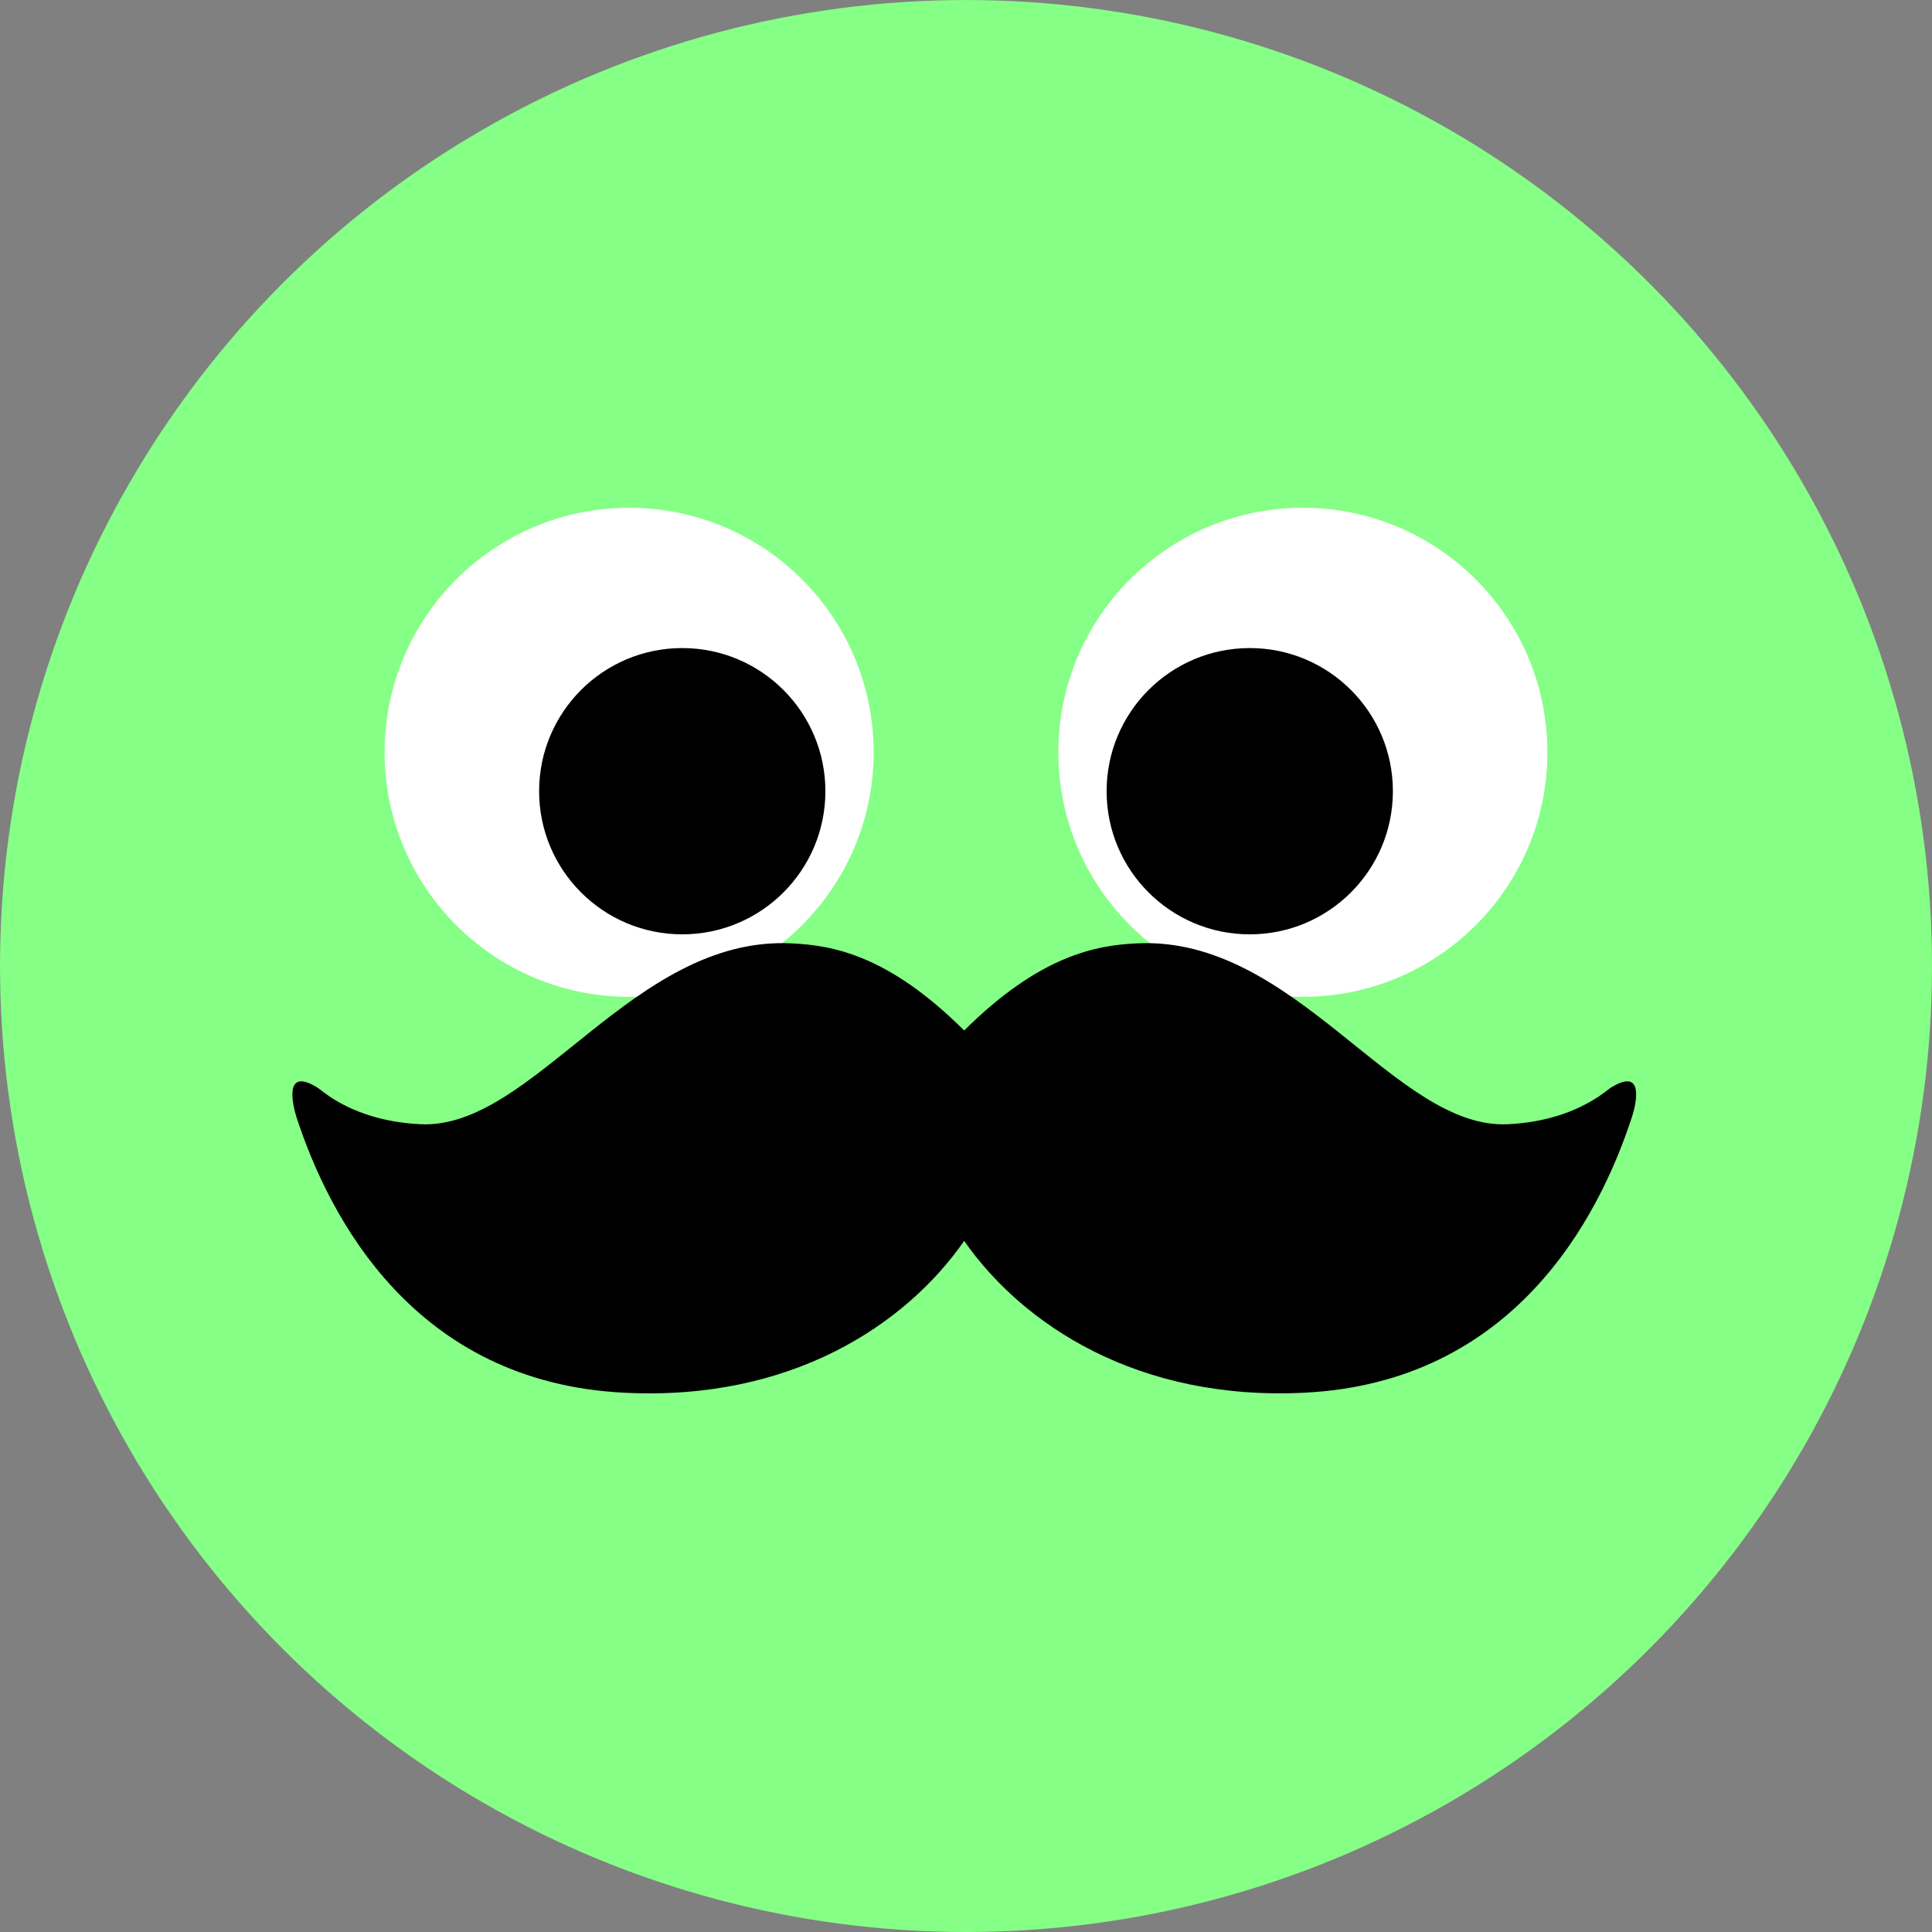
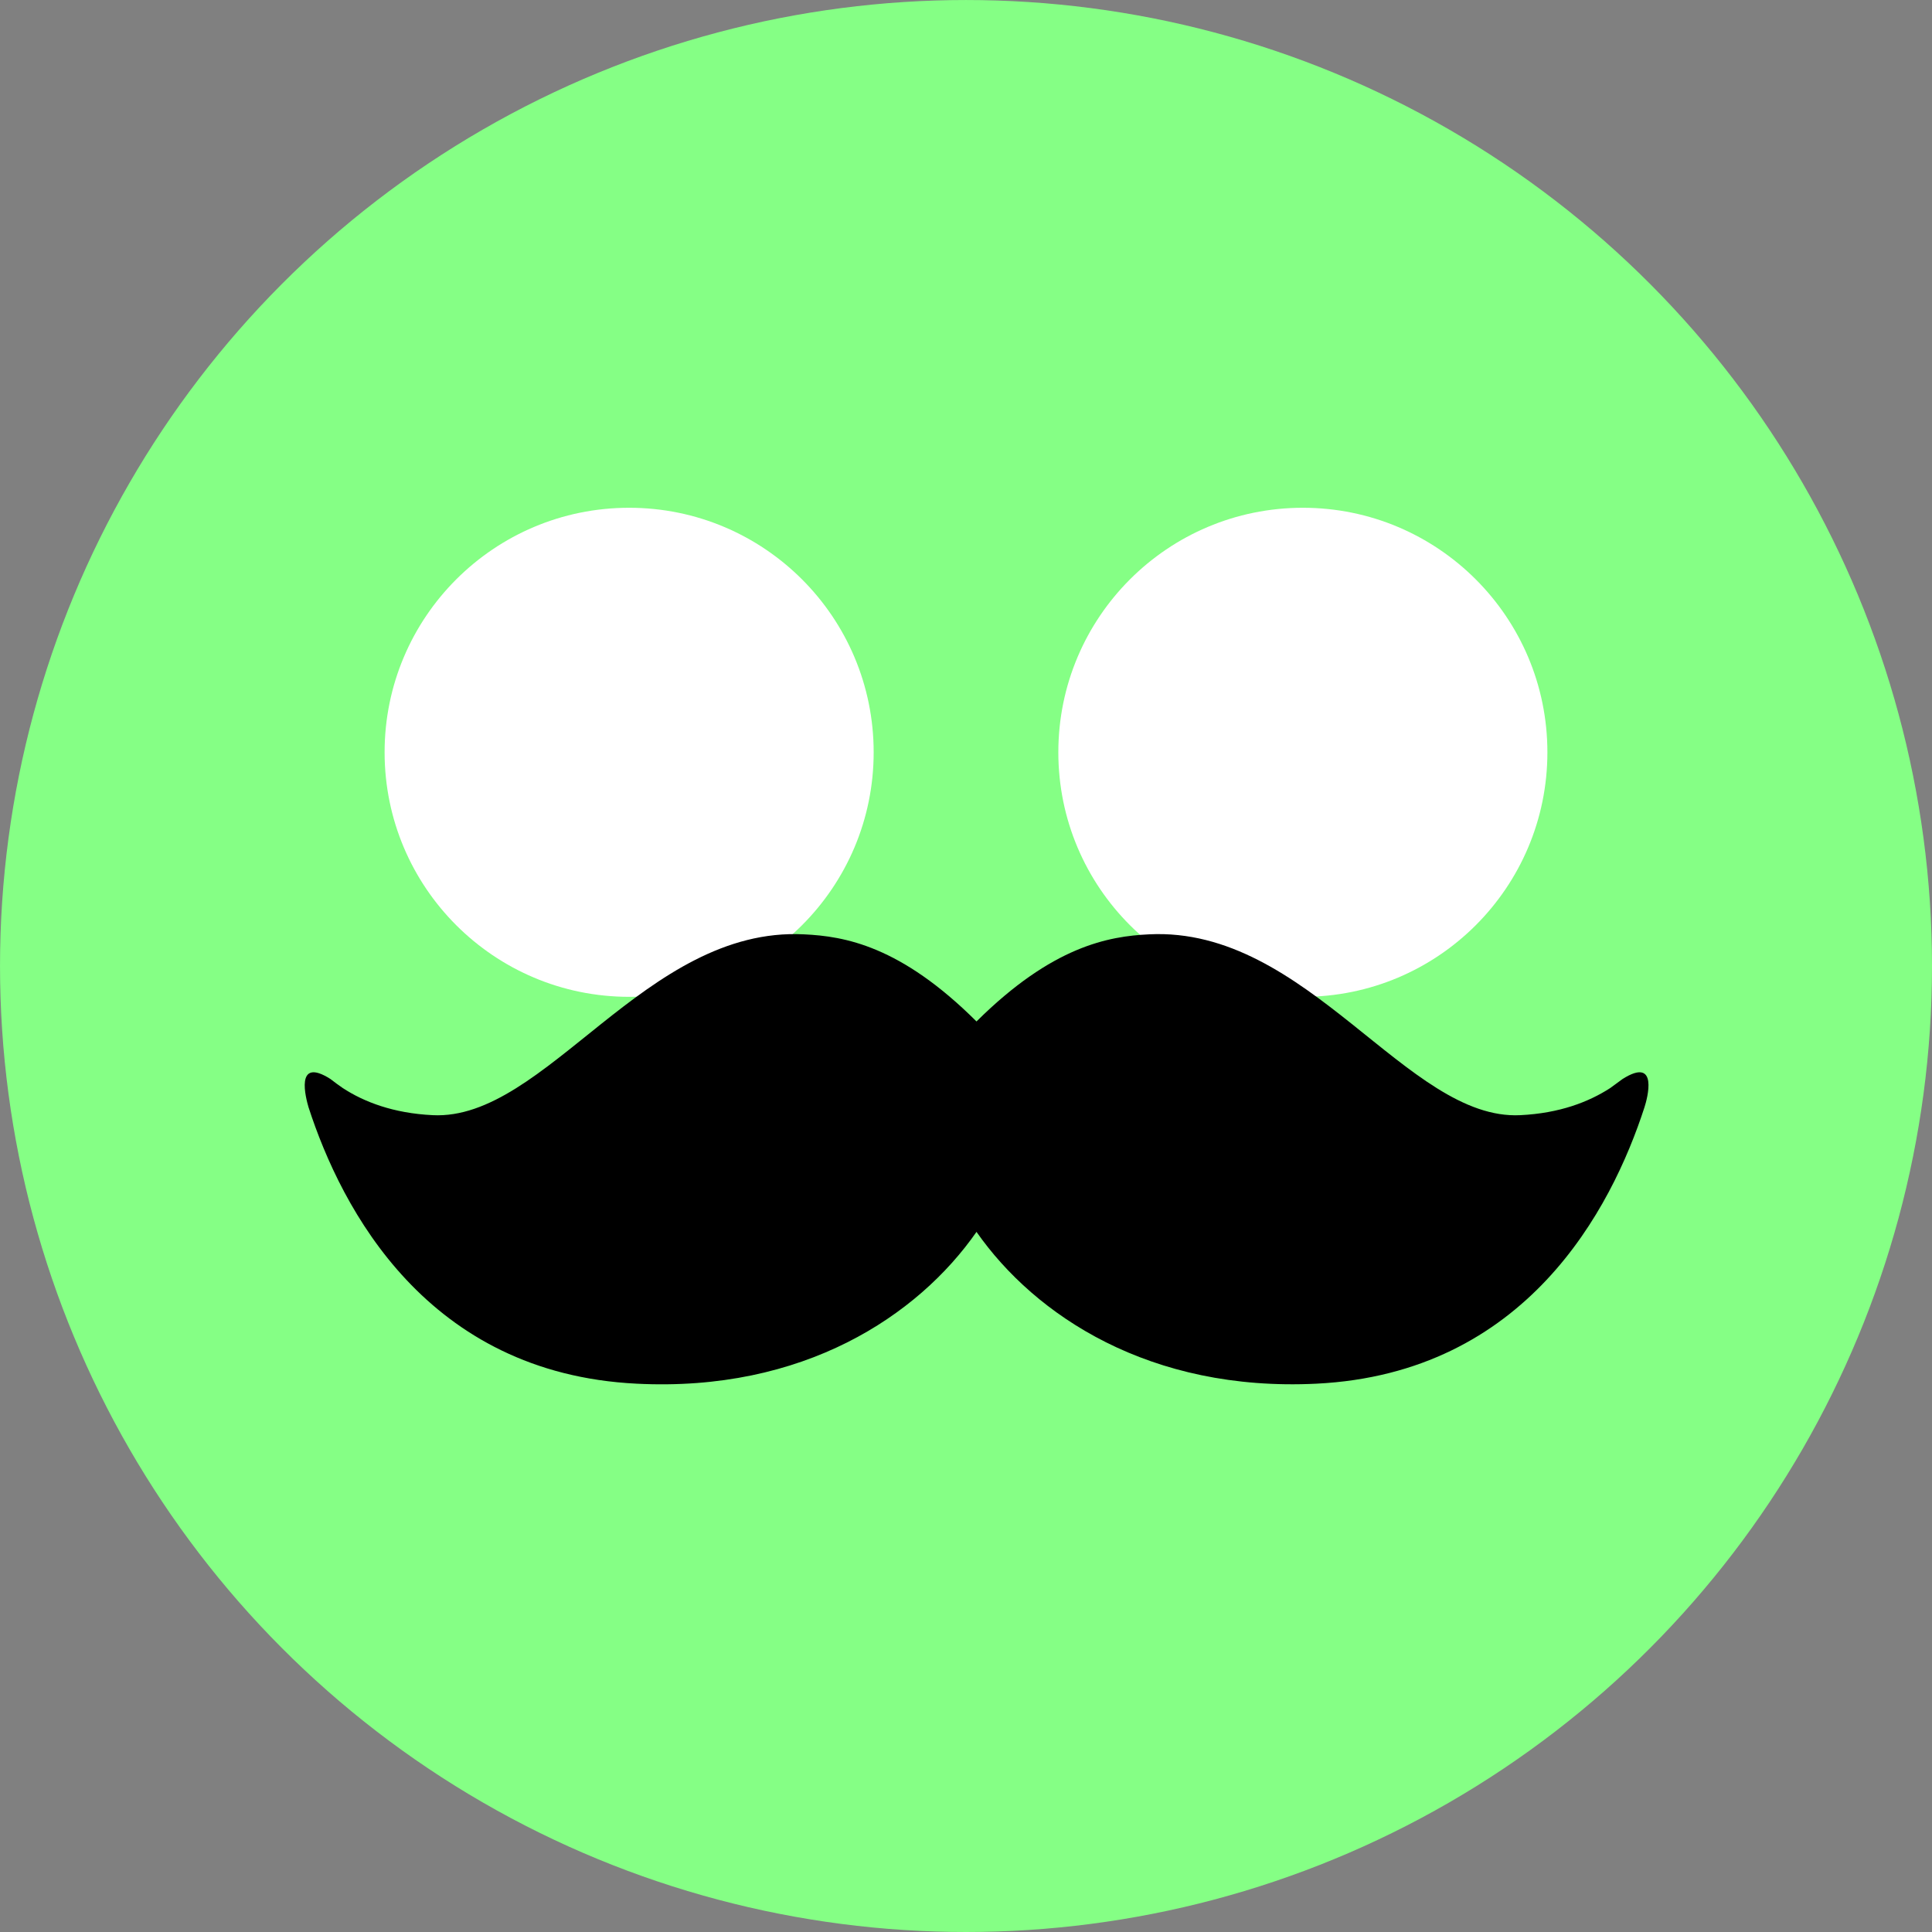
<svg xmlns="http://www.w3.org/2000/svg" xmlns:ns1="http://www.inkscape.org/namespaces/inkscape" xmlns:ns2="http://sodipodi.sourceforge.net/DTD/sodipodi-0.dtd" width="102.245mm" height="102.245mm" viewBox="0 0 102.245 102.245" version="1.1" id="svg5" xml:space="preserve" ns1:export-filename="favicon_eyes_under.svg" ns1:export-xdpi="96" ns1:export-ydpi="96" ns1:version="1.2.2 (b0a8486, 2022-12-01)" ns2:docname="TompaMovingWhite.svg">
  <rect x="0" y="0" width="102.245" height="102.245" fill="#808080" stroke="none" />
  <ns2:namedview id="namedview7" pagecolor="#ffffff" bordercolor="#000000" borderopacity="0.25" ns1:showpageshadow="2" ns1:pageopacity="0.0" ns1:pagecheckerboard="0" ns1:deskcolor="#d1d1d1" ns1:document-units="mm" showgrid="false" ns1:zoom="0.914906" ns1:cx="402.22711" ns1:cy="378.72743" ns1:window-width="1621" ns1:window-height="1205" ns1:window-x="764" ns1:window-y="25" ns1:window-maximized="0" ns1:current-layer="layer1" />
  <defs id="defs2" />
  <g ns1:label="Face" ns1:groupmode="layer" id="layer1" transform="translate(-50.771,-60.124)">
    <circle style="fill:#85ff85;fill-opacity:1;stroke-width:0.265" id="path284" cx="101.894" cy="111.247" r="51.122" />
    <g ns1:groupmode="layer" id="g2913" ns1:label="Eye Ball copy" transform="matrix(-1,0,0,1,203.828,-0.868)">
      <g ns1:groupmode="layer" id="layer2" ns1:label="Eye Ball" transform="matrix(-1,0,0,1,203.869,0)">
        <circle style="fill:#ffffff;fill-opacity:1;stroke-width:0.265" id="circle2168" cx="-100.805" cy="-119.762" r="12.941" transform="matrix(0,-1,-1,0,0,0)" />
-         <circle style="fill:#000000;fill-opacity:1;stroke-width:0.218" id="circle2170" cx="-102.864" cy="-116.951" r="7.575" transform="matrix(0,-1,-1,0,0,0)" ns1:label="circle2170" />
      </g>
      <circle style="fill:#ffffff;fill-opacity:1;stroke-width:0.265" id="circle2909" cx="-100.805" cy="-119.762" r="12.941" transform="matrix(0,-1,-1,0,0,0)" />
-       <circle style="fill:#000000;fill-opacity:1;stroke-width:0.218" id="circle2911" cx="-102.864" cy="-116.951" r="7.575" transform="matrix(0,-1,-1,0,0,0)" ns1:label="circle2170" />
    </g>
    <g style="fill:#000000" id="g2008" transform="matrix(0.145,0,0,0.145,65.227,93.172)">
      <g id="g1999">
-         <path d="m 488.005,169.195 c -1.4,1.1 -2.9,2.2 -4.5,3.3 v 0 0 c -7.9,5.1 -18.5,9.2 -32.8,9.9 -41.3,2.1 -77.6,-68.9 -135.5,-66 -14.8,0.7 -35.3,4.3 -63,31.8 -27.7,-27.6 -48.1,-31.1 -63,-31.8 -57.9,-2.9 -94.2,68.1 -135.5,66 -14.3,-0.7 -25,-4.8 -32.8,-9.9 v 0 0 c -1.6,-1.1 -3.1,-2.2 -4.5,-3.3 -13.2,-8.4 -8.9,7.2 -8,10.3 12.1,37.3 43.3,97.1 119.7,100.9 60.8,3.1 102.7,-24.7 124.1,-55.4 21.4,30.6 63.3,58.4 124.1,55.4 76.4,-3.8 107.6,-63.6 119.7,-100.9 1,-3.1 5.3,-18.7 -8,-10.3 z" id="path1997" />
+         <path d="m 488.005,169.195 v 0 0 c -7.9,5.1 -18.5,9.2 -32.8,9.9 -41.3,2.1 -77.6,-68.9 -135.5,-66 -14.8,0.7 -35.3,4.3 -63,31.8 -27.7,-27.6 -48.1,-31.1 -63,-31.8 -57.9,-2.9 -94.2,68.1 -135.5,66 -14.3,-0.7 -25,-4.8 -32.8,-9.9 v 0 0 c -1.6,-1.1 -3.1,-2.2 -4.5,-3.3 -13.2,-8.4 -8.9,7.2 -8,10.3 12.1,37.3 43.3,97.1 119.7,100.9 60.8,3.1 102.7,-24.7 124.1,-55.4 21.4,30.6 63.3,58.4 124.1,55.4 76.4,-3.8 107.6,-63.6 119.7,-100.9 1,-3.1 5.3,-18.7 -8,-10.3 z" id="path1997" />
      </g>
    </g>
  </g>
</svg>